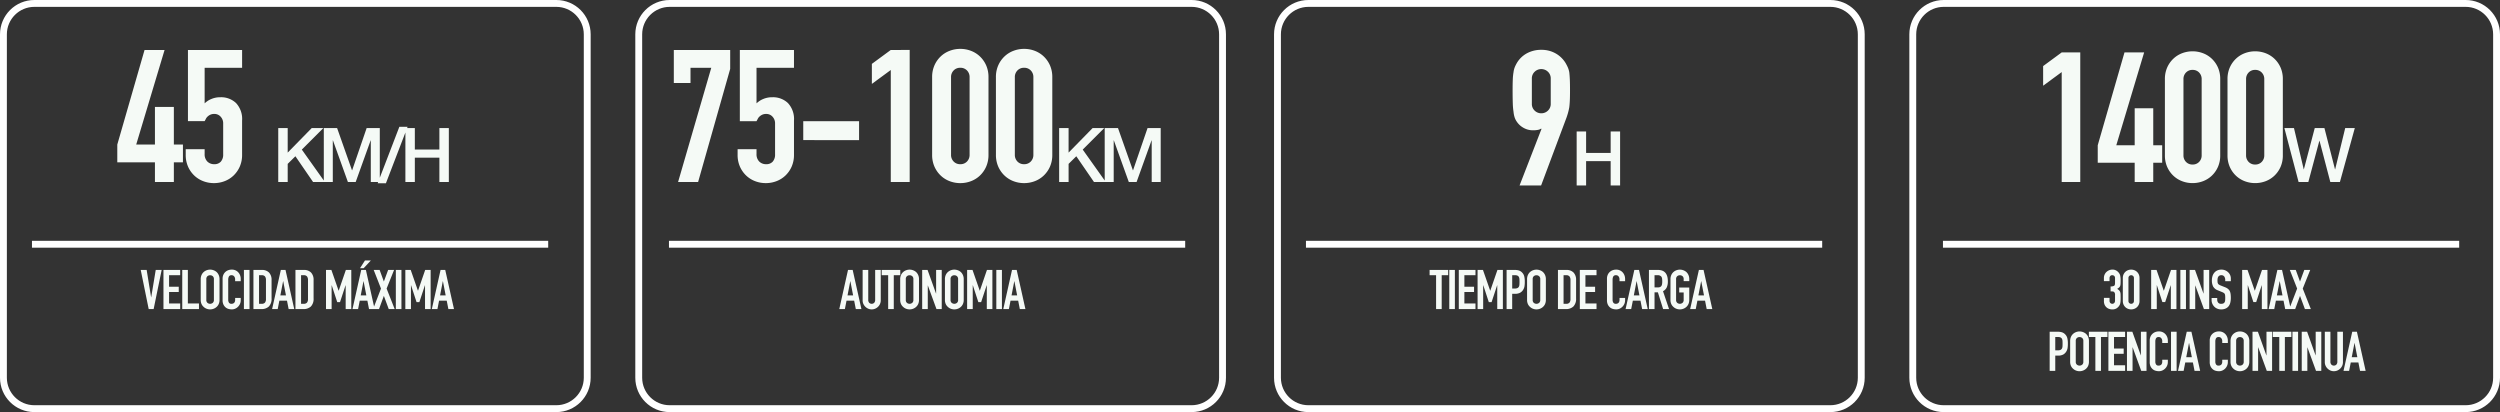
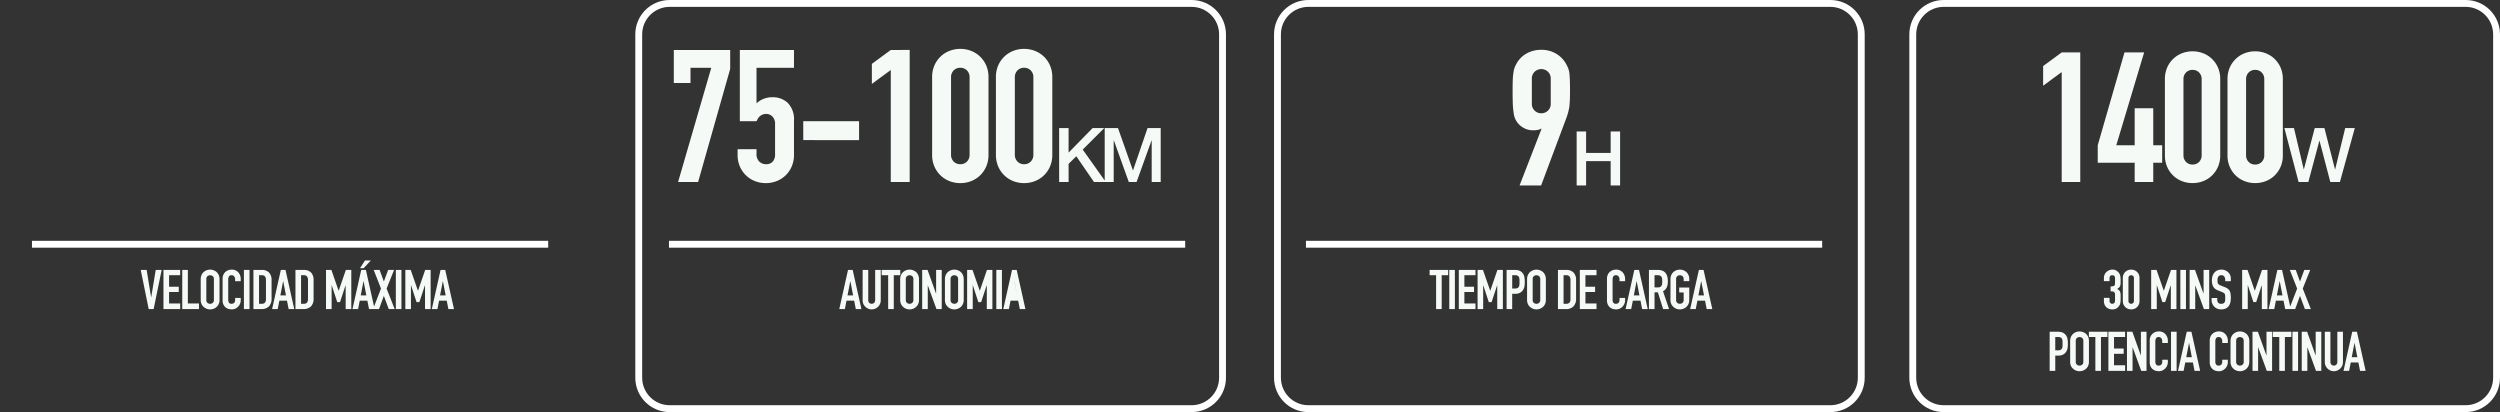
<svg xmlns="http://www.w3.org/2000/svg" width="728" height="120" viewBox="0 0 728 120">
  <rect x="0" y="0" width="728" height="120" fill="#333333" stroke="none" />
  <g id="Grupo_42" data-name="Grupo 42" transform="translate(-5915 -1898)">
    <g id="Trazado_111" data-name="Trazado 111" transform="translate(5915 1898)" fill="none">
      <path d="M10,0H162a10,10,0,0,1,10,10V110a10,10,0,0,1-10,10H10A10,10,0,0,1,0,110V10A10,10,0,0,1,10,0Z" stroke="none" />
-       <path d="M 10 2 C 5.589 2 2 5.589 2 10 L 2 110 C 2 114.411 5.589 118 10 118 L 162 118 C 166.411 118 170 114.411 170 110 L 170 10 C 170 5.589 166.411 2 162 2 L 10 2 M 10 0 L 162 0 C 167.523 0 172 4.477 172 10 L 172 110 C 172 115.523 167.523 120 162 120 L 10 120 C 4.477 120 0 115.523 0 110 L 0 10 C 0 4.477 4.477 0 10 0 Z" stroke="none" fill="#fff" />
    </g>
    <path id="Trazado_120" data-name="Trazado 120" d="M0,0H150.325" transform="translate(5924.309 1969.126)" fill="none" stroke="#fff" stroke-width="2" />
-     <path id="Trazado_121" data-name="Trazado 121" d="M-37.882,0V-5.724H-48.844v-5.184l7.938-27.54h5.832l-8.262,27.54h5.454V-21.87h5.508v10.962h2.646v5.184h-2.646V0ZM-12.5-38.448v5.184H-23.41V-22.9a6.17,6.17,0,0,1,1.944-1.269,6.608,6.608,0,0,1,2.646-.513,6.281,6.281,0,0,1,4.563,1.7,6.8,6.8,0,0,1,1.755,5.1v9.936a8.4,8.4,0,0,1-.675,3.456A8.087,8.087,0,0,1-14.986-1.89,7.783,7.783,0,0,1-17.605-.243a8.631,8.631,0,0,1-3.1.567,8.631,8.631,0,0,1-3.105-.567A7.783,7.783,0,0,1-26.434-1.89a8.087,8.087,0,0,1-1.809-2.592,8.4,8.4,0,0,1-.675-3.456v-1.62h5.508v1.4a2.956,2.956,0,0,0,.783,2.187,2.74,2.74,0,0,0,2.025.783,2.436,2.436,0,0,0,1.917-.756,3.052,3.052,0,0,0,.675-2.106v-9.018a2.806,2.806,0,0,0-.729-1.944,2.4,2.4,0,0,0-1.863-.81,2.637,2.637,0,0,0-1.188.243,3.083,3.083,0,0,0-.81.567,2.242,2.242,0,0,0-.486.7q-.27.486-.324.594h-4.86V-38.448Zm10.528,22.74H.776v7.15l7-7.15H11.16L4.89-9.438,11.6,0H8.168L3.02-7.5.776-5.28V0h-2.75Zm13.266,0h3.872L19.5-3.41h.044l4.224-12.3h3.828V0H24.976V-12.122h-.044L20.576,0H18.31L13.954-12.122H13.91V0H11.292Zm22-.374h2.4L29.376.374h-2.4Zm1.76.374H37.8V-9.46h7.15v-6.248H47.7V0h-2.75V-7.084H37.8V0h-2.75Z" transform="translate(5998 1951)" fill="#f5faf6" />
    <path id="Trazado_122" data-name="Trazado 122" d="M34.076-.392,31.74,11H30.3L27.98-.392h1.728L31,7.56h.032L32.348-.392ZM34.6,11V-.392h4.864V1.144H36.236V4.488h2.816V6.024H36.236V9.368h3.232V11Zm5.472,0V-.392h1.632v9.76H44.94V11Zm5.376-8.7a2.911,2.911,0,0,1,.24-1.216,2.57,2.57,0,0,1,.64-.88A2.706,2.706,0,0,1,47.2-.312,2.9,2.9,0,0,1,50.06.2a2.679,2.679,0,0,1,.624.88,2.911,2.911,0,0,1,.24,1.216V8.312a2.884,2.884,0,0,1-.24,1.232,2.542,2.542,0,0,1-.624.848,2.744,2.744,0,0,1-.888.528,2.839,2.839,0,0,1-1.968,0,2.567,2.567,0,0,1-.872-.528,2.443,2.443,0,0,1-.64-.848,2.884,2.884,0,0,1-.24-1.232Zm1.632,6.016a1.085,1.085,0,0,0,.328.872,1.215,1.215,0,0,0,1.552,0,1.085,1.085,0,0,0,.328-.872V2.3a1.085,1.085,0,0,0-.328-.872,1.215,1.215,0,0,0-1.552,0,1.085,1.085,0,0,0-.328.872ZM57.1,7.752v.7a2.537,2.537,0,0,1-.2,1,2.766,2.766,0,0,1-.552.84,2.661,2.661,0,0,1-.824.584,2.412,2.412,0,0,1-1.016.216,3.654,3.654,0,0,1-.944-.128,2.233,2.233,0,0,1-.864-.448,2.477,2.477,0,0,1-.632-.824,2.917,2.917,0,0,1-.248-1.288V2.136a2.775,2.775,0,0,1,.192-1.04,2.448,2.448,0,0,1,.544-.832,2.529,2.529,0,0,1,.84-.552,2.822,2.822,0,0,1,1.08-.2,2.475,2.475,0,0,1,1.872.752,2.672,2.672,0,0,1,.552.872,2.945,2.945,0,0,1,.2,1.1v.64H55.468V2.328A1.321,1.321,0,0,0,55.2,1.5a.881.881,0,0,0-.736-.352.829.829,0,0,0-.808.376,2.015,2.015,0,0,0-.2.952V8.3a1.508,1.508,0,0,0,.216.832.851.851,0,0,0,.776.336,1.185,1.185,0,0,0,.344-.056,1.026,1.026,0,0,0,.344-.184.976.976,0,0,0,.24-.352,1.426,1.426,0,0,0,.1-.56v-.56ZM58.028,11V-.392H59.66V11ZM60.8,11V-.392h2.416a2.806,2.806,0,0,1,2.136.768,3.04,3.04,0,0,1,.728,2.176V7.88a3.177,3.177,0,0,1-.776,2.36,3.059,3.059,0,0,1-2.232.76Zm1.632-9.856v8.32h.752a1.211,1.211,0,0,0,.976-.344,1.666,1.666,0,0,0,.288-1.08V2.552a1.724,1.724,0,0,0-.272-1.04,1.161,1.161,0,0,0-.992-.368Zm7.84,5.872-.8-4.128h-.032l-.8,4.128ZM66.236,11,68.78-.392h1.36L72.684,11H71.052l-.48-2.448H68.348L67.868,11Zm6.8,0V-.392h2.416a2.806,2.806,0,0,1,2.136.768,3.04,3.04,0,0,1,.728,2.176V7.88a3.177,3.177,0,0,1-.776,2.36,3.059,3.059,0,0,1-2.232.76Zm1.632-9.856v8.32h.752A1.211,1.211,0,0,0,76.4,9.12a1.666,1.666,0,0,0,.288-1.08V2.552a1.724,1.724,0,0,0-.272-1.04,1.161,1.161,0,0,0-.992-.368ZM81.932,11V-.392H83.5L85.6,5.64h.032l2.08-6.032h1.584V11H87.66V4.072h-.032l-1.616,4.9H85.2l-1.6-4.9h-.032V11ZM93.676,7.016l-.8-4.128h-.032l-.8,4.128ZM89.644,11,92.188-.392h1.36L96.092,11H94.46l-.48-2.448H91.756L91.276,11ZM91.836-.9l1.44-2.256H95L92.892-.9ZM95.644,11l2.3-5.968L95.82-.392h1.728L98.78,2.984l1.248-3.376h1.728L99.58,5.032,101.932,11H100.2L98.78,7.16,97.372,11Zm6.624,0V-.392H103.9V11Zm2.768,0V-.392H106.6l2.1,6.032h.032l2.08-6.032H112.4V11h-1.632V4.072h-.032l-1.616,4.9H108.3l-1.6-4.9h-.032V11ZM116.78,7.016l-.8-4.128h-.032l-.8,4.128ZM112.748,11,115.292-.392h1.36L119.2,11h-1.632l-.48-2.448H114.86L114.38,11Z" transform="translate(5928 1977)" fill="#f5faf6" />
    <g id="Trazado_112" data-name="Trazado 112" transform="translate(6100 1898)" fill="none">
      <path d="M10,0H162a10,10,0,0,1,10,10V110a10,10,0,0,1-10,10H10A10,10,0,0,1,0,110V10A10,10,0,0,1,10,0Z" stroke="none" />
      <path d="M 10 2 C 5.589 2 2 5.589 2 10 L 2 110 C 2 114.411 5.589 118 10 118 L 162 118 C 166.411 118 170 114.411 170 110 L 170 10 C 170 5.589 166.411 2 162 2 L 10 2 M 10 0 L 162 0 C 167.523 0 172 4.477 172 10 L 172 110 C 172 115.523 167.523 120 162 120 L 10 120 C 4.477 120 0 115.523 0 110 L 0 10 C 0 4.477 4.477 0 10 0 Z" stroke="none" fill="#fff" />
    </g>
    <path id="Trazado_113" data-name="Trazado 113" d="M0,0H150.325" transform="translate(6109.802 1969.126)" fill="none" stroke="#fff" stroke-width="2" />
    <path id="Trazado_114" data-name="Trazado 114" d="M-69.543,0l9.666-33.264h-6.048v4.428h-4.86v-9.612h16.416v5.508L-63.711,0Zm33.75-38.448v5.184H-46.7V-22.9a6.17,6.17,0,0,1,1.944-1.269,6.608,6.608,0,0,1,2.646-.513,6.281,6.281,0,0,1,4.563,1.7,6.8,6.8,0,0,1,1.755,5.1v9.936a8.4,8.4,0,0,1-.675,3.456A8.087,8.087,0,0,1-38.277-1.89,7.783,7.783,0,0,1-40.9-.243,8.631,8.631,0,0,1-44,.324a8.631,8.631,0,0,1-3.105-.567A7.783,7.783,0,0,1-49.725-1.89a8.087,8.087,0,0,1-1.809-2.592,8.4,8.4,0,0,1-.675-3.456v-1.62H-46.7v1.4a2.956,2.956,0,0,0,.783,2.187,2.74,2.74,0,0,0,2.025.783,2.436,2.436,0,0,0,1.917-.756A3.052,3.052,0,0,0-41.3-8.046v-9.018a2.806,2.806,0,0,0-.729-1.944,2.4,2.4,0,0,0-1.863-.81,2.637,2.637,0,0,0-1.188.243,3.083,3.083,0,0,0-.81.567,2.242,2.242,0,0,0-.486.7q-.27.486-.324.594h-4.86V-38.448Zm2.7,26.244v-5.508h16.254V-12.2ZM-7.605,0V-32.616l-5.508,4.05V-34.4l5.508-4.05H-2.1V0ZM4.437-30.51a8.4,8.4,0,0,1,.675-3.456,8.087,8.087,0,0,1,1.809-2.592A7.783,7.783,0,0,1,9.54-38.2a8.631,8.631,0,0,1,3.105-.567,8.631,8.631,0,0,1,3.1.567,7.783,7.783,0,0,1,2.619,1.647,8.086,8.086,0,0,1,1.809,2.592,8.4,8.4,0,0,1,.675,3.456V-7.938a8.4,8.4,0,0,1-.675,3.456A8.087,8.087,0,0,1,18.369-1.89,7.783,7.783,0,0,1,15.75-.243a8.631,8.631,0,0,1-3.1.567A8.631,8.631,0,0,1,9.54-.243,7.783,7.783,0,0,1,6.921-1.89,8.087,8.087,0,0,1,5.112-4.482a8.4,8.4,0,0,1-.675-3.456ZM9.945-7.938A2.723,2.723,0,0,0,10.7-5.967a2.583,2.583,0,0,0,1.944.783,2.583,2.583,0,0,0,1.944-.783,2.723,2.723,0,0,0,.756-1.971V-30.51a2.723,2.723,0,0,0-.756-1.971,2.583,2.583,0,0,0-1.944-.783,2.583,2.583,0,0,0-1.944.783,2.723,2.723,0,0,0-.756,1.971ZM23.013-30.51a8.4,8.4,0,0,1,.675-3.456A8.087,8.087,0,0,1,25.5-36.558,7.783,7.783,0,0,1,28.116-38.2a8.631,8.631,0,0,1,3.105-.567,8.631,8.631,0,0,1,3.105.567,7.783,7.783,0,0,1,2.619,1.647,8.087,8.087,0,0,1,1.809,2.592,8.4,8.4,0,0,1,.675,3.456V-7.938a8.4,8.4,0,0,1-.675,3.456A8.087,8.087,0,0,1,36.945-1.89,7.783,7.783,0,0,1,34.326-.243a8.631,8.631,0,0,1-3.105.567,8.631,8.631,0,0,1-3.105-.567A7.783,7.783,0,0,1,25.5-1.89a8.087,8.087,0,0,1-1.809-2.592,8.4,8.4,0,0,1-.675-3.456ZM28.521-7.938a2.723,2.723,0,0,0,.756,1.971,2.583,2.583,0,0,0,1.944.783,2.583,2.583,0,0,0,1.944-.783,2.723,2.723,0,0,0,.756-1.971V-30.51a2.723,2.723,0,0,0-.756-1.971,2.583,2.583,0,0,0-1.944-.783,2.583,2.583,0,0,0-1.944.783,2.723,2.723,0,0,0-.756,1.971Zm12.9-7.77h2.75v7.15l7-7.15h3.388l-6.27,6.27L55,0H51.567L46.419-7.5,44.175-5.28V0h-2.75Zm13.266,0h3.872L62.9-3.41h.044l4.224-12.3h3.828V0H68.375V-12.122h-.044L63.975,0H61.709L57.353-12.122h-.044V0H54.691Z" transform="translate(6182 1951)" fill="#f5faf6" />
-     <path id="Trazado_115" data-name="Trazado 115" d="M50.428,7.016l-.8-4.128H49.6l-.8,4.128ZM46.4,11,48.94-.392H50.3L52.844,11H51.212l-.48-2.448H48.508L48.028,11ZM58.476-.392V8.44a2.579,2.579,0,0,1-.768,1.872,2.715,2.715,0,0,1-.848.576,2.547,2.547,0,0,1-1.024.208,2.491,2.491,0,0,1-1.016-.208A2.779,2.779,0,0,1,53.4,9.472,2.531,2.531,0,0,1,53.2,8.44V-.392h1.632V8.28a1.222,1.222,0,0,0,.288.9,1.044,1.044,0,0,0,1.44,0,1.222,1.222,0,0,0,.288-.9V-.392ZM60.636,11V1.144H58.748V-.392h5.408V1.144H62.268V11Zm3.5-8.7a2.911,2.911,0,0,1,.24-1.216A2.569,2.569,0,0,1,65.02.2a2.706,2.706,0,0,1,.872-.512A2.9,2.9,0,0,1,68.748.2a2.679,2.679,0,0,1,.624.88,2.911,2.911,0,0,1,.24,1.216V8.312a2.884,2.884,0,0,1-.24,1.232,2.542,2.542,0,0,1-.624.848,2.744,2.744,0,0,1-.888.528,2.839,2.839,0,0,1-1.968,0,2.567,2.567,0,0,1-.872-.528,2.443,2.443,0,0,1-.64-.848,2.884,2.884,0,0,1-.24-1.232Zm1.632,6.016a1.085,1.085,0,0,0,.328.872,1.215,1.215,0,0,0,1.552,0,1.085,1.085,0,0,0,.328-.872V2.3a1.085,1.085,0,0,0-.328-.872,1.215,1.215,0,0,0-1.552,0,1.085,1.085,0,0,0-.328.872ZM70.54,11V-.392h1.568l2.464,6.864H74.6V-.392h1.632V11H74.7L72.2,4.152h-.032V11Zm6.624-8.7A2.911,2.911,0,0,1,77.4,1.08a2.569,2.569,0,0,1,.64-.88,2.706,2.706,0,0,1,.872-.512A2.9,2.9,0,0,1,81.772.2a2.679,2.679,0,0,1,.624.88,2.911,2.911,0,0,1,.24,1.216V8.312a2.884,2.884,0,0,1-.24,1.232,2.542,2.542,0,0,1-.624.848,2.744,2.744,0,0,1-.888.528,2.839,2.839,0,0,1-1.968,0,2.567,2.567,0,0,1-.872-.528,2.443,2.443,0,0,1-.64-.848,2.884,2.884,0,0,1-.24-1.232ZM78.8,8.312a1.085,1.085,0,0,0,.328.872,1.215,1.215,0,0,0,1.552,0A1.085,1.085,0,0,0,81,8.312V2.3a1.085,1.085,0,0,0-.328-.872,1.215,1.215,0,0,0-1.552,0A1.085,1.085,0,0,0,78.8,2.3ZM83.628,11V-.392H85.2l2.1,6.032h.032L89.4-.392h1.584V11H89.356V4.072h-.032l-1.616,4.9h-.816l-1.6-4.9H85.26V11Zm8.5,0V-.392h1.632V11Zm6.064-3.984-.8-4.128h-.032l-.8,4.128ZM94.156,11,96.7-.392h1.36L100.6,11H98.972l-.48-2.448H96.268L95.788,11Z" transform="translate(6113 1977)" fill="#f5faf6" />
+     <path id="Trazado_115" data-name="Trazado 115" d="M50.428,7.016l-.8-4.128H49.6l-.8,4.128ZM46.4,11,48.94-.392H50.3L52.844,11H51.212l-.48-2.448H48.508L48.028,11ZM58.476-.392V8.44a2.579,2.579,0,0,1-.768,1.872,2.715,2.715,0,0,1-.848.576,2.547,2.547,0,0,1-1.024.208,2.491,2.491,0,0,1-1.016-.208A2.779,2.779,0,0,1,53.4,9.472,2.531,2.531,0,0,1,53.2,8.44V-.392h1.632V8.28a1.222,1.222,0,0,0,.288.9,1.044,1.044,0,0,0,1.44,0,1.222,1.222,0,0,0,.288-.9V-.392ZM60.636,11V1.144H58.748V-.392h5.408V1.144H62.268V11Zm3.5-8.7a2.911,2.911,0,0,1,.24-1.216A2.569,2.569,0,0,1,65.02.2a2.706,2.706,0,0,1,.872-.512A2.9,2.9,0,0,1,68.748.2a2.679,2.679,0,0,1,.624.88,2.911,2.911,0,0,1,.24,1.216V8.312a2.884,2.884,0,0,1-.24,1.232,2.542,2.542,0,0,1-.624.848,2.744,2.744,0,0,1-.888.528,2.839,2.839,0,0,1-1.968,0,2.567,2.567,0,0,1-.872-.528,2.443,2.443,0,0,1-.64-.848,2.884,2.884,0,0,1-.24-1.232Zm1.632,6.016a1.085,1.085,0,0,0,.328.872,1.215,1.215,0,0,0,1.552,0,1.085,1.085,0,0,0,.328-.872V2.3a1.085,1.085,0,0,0-.328-.872,1.215,1.215,0,0,0-1.552,0,1.085,1.085,0,0,0-.328.872ZM70.54,11V-.392h1.568l2.464,6.864H74.6V-.392h1.632V11H74.7L72.2,4.152h-.032V11Zm6.624-8.7A2.911,2.911,0,0,1,77.4,1.08a2.569,2.569,0,0,1,.64-.88,2.706,2.706,0,0,1,.872-.512A2.9,2.9,0,0,1,81.772.2a2.679,2.679,0,0,1,.624.88,2.911,2.911,0,0,1,.24,1.216V8.312a2.884,2.884,0,0,1-.24,1.232,2.542,2.542,0,0,1-.624.848,2.744,2.744,0,0,1-.888.528,2.839,2.839,0,0,1-1.968,0,2.567,2.567,0,0,1-.872-.528,2.443,2.443,0,0,1-.64-.848,2.884,2.884,0,0,1-.24-1.232ZM78.8,8.312a1.085,1.085,0,0,0,.328.872,1.215,1.215,0,0,0,1.552,0A1.085,1.085,0,0,0,81,8.312V2.3a1.085,1.085,0,0,0-.328-.872,1.215,1.215,0,0,0-1.552,0A1.085,1.085,0,0,0,78.8,2.3ZM83.628,11V-.392H85.2l2.1,6.032h.032L89.4-.392h1.584V11H89.356V4.072h-.032l-1.616,4.9h-.816l-1.6-4.9H85.26V11Zm8.5,0V-.392h1.632V11Zm6.064-3.984-.8-4.128h-.032ZM94.156,11,96.7-.392h1.36L100.6,11H98.972l-.48-2.448H96.268L95.788,11Z" transform="translate(6113 1977)" fill="#f5faf6" />
    <g id="Trazado_107" data-name="Trazado 107" transform="translate(6286 1898)" fill="none">
      <path d="M10,0H162a10,10,0,0,1,10,10V110a10,10,0,0,1-10,10H10A10,10,0,0,1,0,110V10A10,10,0,0,1,10,0Z" stroke="none" />
      <path d="M 10 2 C 5.589 2 2 5.589 2 10 L 2 110 C 2 114.411 5.589 118 10 118 L 162 118 C 166.411 118 170 114.411 170 110 L 170 10 C 170 5.589 166.411 2 162 2 L 10 2 M 10 0 L 162 0 C 167.523 0 172 4.477 172 10 L 172 110 C 172 115.523 167.523 120 162 120 L 10 120 C 4.477 120 0 115.523 0 110 L 0 10 C 0 4.477 4.477 0 10 0 Z" stroke="none" fill="#fff" />
    </g>
    <path id="Trazado_116" data-name="Trazado 116" d="M0,0H150.325" transform="translate(6295.296 1969.126)" fill="none" stroke="#fff" stroke-width="2" />
    <path id="Trazado_117" data-name="Trazado 117" d="M-13.5,0l6.38-16.445-.11-.11a2.2,2.2,0,0,1-.853.358,6.746,6.746,0,0,1-1.512.138,5.5,5.5,0,0,1-2.75-.715,5.582,5.582,0,0,1-1.98-1.815,4.805,4.805,0,0,1-.6-1.182,7.6,7.6,0,0,1-.33-1.623,20.123,20.123,0,0,1-.22-2.5q-.055-1.512-.055-3.823,0-1.925.055-3.163A15.4,15.4,0,0,1-15.257-33a5.819,5.819,0,0,1,.358-1.43,10.162,10.162,0,0,1,.632-1.265A7.586,7.586,0,0,1-11.325-38.5a8.632,8.632,0,0,1,4.153-.99,8.289,8.289,0,0,1,4.125,1.017A7.993,7.993,0,0,1-.132-35.695a14.113,14.113,0,0,1,.66,1.265A6.588,6.588,0,0,1,.968-33q.11.88.165,2.117t.055,3.163q0,1.815-.055,3T.968-22.715Q.8-21.835.61-21.147T.143-19.69L-7.227,0Zm3.575-23.815A2.653,2.653,0,0,0-9.1-21.78a2.732,2.732,0,0,0,1.925.77,2.732,2.732,0,0,0,1.925-.77,2.653,2.653,0,0,0,.825-2.035v-7.26a2.653,2.653,0,0,0-.825-2.035,2.732,2.732,0,0,0-1.925-.77,2.732,2.732,0,0,0-1.925.77,2.653,2.653,0,0,0-.825,2.035ZM3.124-15.708h2.75V-9.46h7.15v-6.248h2.75V0h-2.75V-7.084H5.874V0H3.124Z" transform="translate(6371 1952)" fill="#f5faf6" />
    <path id="Trazado_108" data-name="Trazado 108" d="M34.188,11V1.144H32.3V-.392h5.408V1.144H35.82V11Zm3.84,0V-.392H39.66V11ZM40.8,11V-.392H45.66V1.144H42.428V4.488h2.816V6.024H42.428V9.368H45.66V11Zm5.472,0V-.392h1.568l2.1,6.032h.032l2.08-6.032h1.584V11H52V4.072h-.032l-1.616,4.9h-.816l-1.6-4.9H47.9V11Zm8.448,0V-.392h2.448a3.639,3.639,0,0,1,1.184.176,2.272,2.272,0,0,1,.928.624,2.44,2.44,0,0,1,.576,1.048,6.554,6.554,0,0,1,.16,1.624,8.056,8.056,0,0,1-.088,1.3,2.71,2.71,0,0,1-.376.992,2.382,2.382,0,0,1-.9.872,3.015,3.015,0,0,1-1.472.312h-.832V11Zm1.632-9.856V5.016h.784a1.668,1.668,0,0,0,.768-.144.906.906,0,0,0,.4-.4,1.462,1.462,0,0,0,.152-.592q.024-.352.024-.784,0-.4-.016-.76a1.644,1.644,0,0,0-.144-.632.909.909,0,0,0-.384-.416,1.524,1.524,0,0,0-.736-.144ZM60.684,2.3a2.911,2.911,0,0,1,.24-1.216,2.57,2.57,0,0,1,.64-.88,2.706,2.706,0,0,1,.872-.512A2.9,2.9,0,0,1,65.292.2a2.679,2.679,0,0,1,.624.88,2.911,2.911,0,0,1,.24,1.216V8.312a2.884,2.884,0,0,1-.24,1.232,2.542,2.542,0,0,1-.624.848,2.744,2.744,0,0,1-.888.528,2.839,2.839,0,0,1-1.968,0,2.567,2.567,0,0,1-.872-.528,2.443,2.443,0,0,1-.64-.848,2.884,2.884,0,0,1-.24-1.232Zm1.632,6.016a1.085,1.085,0,0,0,.328.872,1.215,1.215,0,0,0,1.552,0,1.085,1.085,0,0,0,.328-.872V2.3a1.085,1.085,0,0,0-.328-.872,1.215,1.215,0,0,0-1.552,0,1.085,1.085,0,0,0-.328.872ZM69.676,11V-.392h2.416a2.806,2.806,0,0,1,2.136.768,3.04,3.04,0,0,1,.728,2.176V7.88a3.177,3.177,0,0,1-.776,2.36,3.059,3.059,0,0,1-2.232.76Zm1.632-9.856v8.32h.752a1.211,1.211,0,0,0,.976-.344,1.666,1.666,0,0,0,.288-1.08V2.552a1.724,1.724,0,0,0-.272-1.04,1.161,1.161,0,0,0-.992-.368ZM76.044,11V-.392h4.864V1.144H77.676V4.488h2.816V6.024H77.676V9.368h3.232V11ZM89.228,7.752v.7a2.537,2.537,0,0,1-.2,1,2.766,2.766,0,0,1-.552.84,2.661,2.661,0,0,1-.824.584,2.412,2.412,0,0,1-1.016.216,3.654,3.654,0,0,1-.944-.128,2.233,2.233,0,0,1-.864-.448A2.477,2.477,0,0,1,84.2,9.7a2.917,2.917,0,0,1-.248-1.288V2.136A2.775,2.775,0,0,1,84.14,1.1a2.448,2.448,0,0,1,.544-.832,2.529,2.529,0,0,1,.84-.552,2.822,2.822,0,0,1,1.08-.2,2.475,2.475,0,0,1,1.872.752,2.672,2.672,0,0,1,.552.872,2.945,2.945,0,0,1,.2,1.1v.64H87.6V2.328a1.321,1.321,0,0,0-.272-.832.881.881,0,0,0-.736-.352.829.829,0,0,0-.808.376,2.015,2.015,0,0,0-.2.952V8.3a1.508,1.508,0,0,0,.216.832.851.851,0,0,0,.776.336,1.185,1.185,0,0,0,.344-.056,1.026,1.026,0,0,0,.344-.184.976.976,0,0,0,.24-.352,1.426,1.426,0,0,0,.1-.56v-.56ZM93.4,7.016l-.8-4.128h-.032l-.8,4.128ZM89.372,11,91.916-.392h1.36L95.82,11H94.188l-.48-2.448H91.484L91,11ZM97.8,1.144V4.7h.928a1.642,1.642,0,0,0,.688-.12.935.935,0,0,0,.4-.344A1.564,1.564,0,0,0,100,3.68a5.308,5.308,0,0,0,.048-.76A5.308,5.308,0,0,0,100,2.16a1.521,1.521,0,0,0-.192-.568,1.3,1.3,0,0,0-1.152-.448ZM96.172,11V-.392H98.8q2.88,0,2.88,3.344a4.214,4.214,0,0,1-.312,1.712,2.419,2.419,0,0,1-1.1,1.136l1.76,5.2H100.3L98.78,6.136H97.8V11Zm6.272-8.7a2.911,2.911,0,0,1,.24-1.216,2.569,2.569,0,0,1,.64-.88,2.706,2.706,0,0,1,.872-.512A2.9,2.9,0,0,1,107.052.2a2.679,2.679,0,0,1,.624.88,2.911,2.911,0,0,1,.24,1.216v.576h-1.632V2.3a1.085,1.085,0,0,0-.328-.872,1.215,1.215,0,0,0-1.552,0,1.085,1.085,0,0,0-.328.872V8.312a1.085,1.085,0,0,0,.328.872,1.215,1.215,0,0,0,1.552,0,1.085,1.085,0,0,0,.328-.872V6.168h-1.3V4.728h2.928V8.312a2.884,2.884,0,0,1-.24,1.232,2.542,2.542,0,0,1-.624.848,2.744,2.744,0,0,1-.888.528,2.839,2.839,0,0,1-1.968,0,2.567,2.567,0,0,1-.872-.528,2.443,2.443,0,0,1-.64-.848,2.884,2.884,0,0,1-.24-1.232Zm9.76,4.72-.8-4.128h-.032l-.8,4.128ZM108.172,11,110.716-.392h1.36L114.62,11h-1.632l-.48-2.448h-2.224L109.8,11Z" transform="translate(6299 1977)" fill="#f5faf6" />
    <g id="Trazado_109" data-name="Trazado 109" transform="translate(6471 1898)" fill="none">
-       <path d="M10,0H162a10,10,0,0,1,10,10V110a10,10,0,0,1-10,10H10A10,10,0,0,1,0,110V10A10,10,0,0,1,10,0Z" stroke="none" />
      <path d="M 10 2 C 5.589 2 2 5.589 2 10 L 2 110 C 2 114.411 5.589 118 10 118 L 162 118 C 166.411 118 170 114.411 170 110 L 170 10 C 170 5.589 166.411 2 162 2 L 10 2 M 10 0 L 162 0 C 167.523 0 172 4.477 172 10 L 172 110 C 172 115.523 167.523 120 162 120 L 10 120 C 4.477 120 0 115.523 0 110 L 0 10 C 0 4.477 4.477 0 10 0 Z" stroke="none" fill="#fff" />
    </g>
-     <path id="Trazado_118" data-name="Trazado 118" d="M0,0H150.325" transform="translate(6480.789 1969.126)" fill="none" stroke="#fff" stroke-width="2" />
    <path id="Trazado_119" data-name="Trazado 119" d="M-38.633,0V-32.012l-5.406,3.975v-5.724l5.406-3.975h5.406V0ZM-17.38,0V-5.618H-28.139v-5.088l7.791-27.03h5.724l-8.109,27.03h5.353V-21.465h5.406v10.759h2.6v5.088h-2.6V0Zm8.8-29.945a8.242,8.242,0,0,1,.662-3.392,7.937,7.937,0,0,1,1.775-2.544A7.639,7.639,0,0,1-3.573-37.5a8.471,8.471,0,0,1,3.047-.557,8.471,8.471,0,0,1,3.047.557,7.639,7.639,0,0,1,2.571,1.616,7.937,7.937,0,0,1,1.776,2.544,8.242,8.242,0,0,1,.662,3.392V-7.791A8.242,8.242,0,0,1,6.868-4.4,7.937,7.937,0,0,1,5.092-1.855,7.639,7.639,0,0,1,2.522-.238,8.471,8.471,0,0,1-.526.318,8.471,8.471,0,0,1-3.573-.238,7.639,7.639,0,0,1-6.144-1.855,7.937,7.937,0,0,1-7.919-4.4a8.242,8.242,0,0,1-.662-3.392ZM-3.176-7.791a2.673,2.673,0,0,0,.742,1.934,2.536,2.536,0,0,0,1.908.769,2.536,2.536,0,0,0,1.908-.769,2.673,2.673,0,0,0,.742-1.934V-29.945a2.673,2.673,0,0,0-.742-1.934,2.536,2.536,0,0,0-1.908-.768,2.536,2.536,0,0,0-1.908.768,2.673,2.673,0,0,0-.742,1.934ZM9.65-29.945a8.242,8.242,0,0,1,.663-3.392,7.937,7.937,0,0,1,1.775-2.544A7.639,7.639,0,0,1,14.658-37.5a8.471,8.471,0,0,1,3.047-.557,8.471,8.471,0,0,1,3.047.557,7.639,7.639,0,0,1,2.571,1.616A7.937,7.937,0,0,1,25.1-33.337a8.242,8.242,0,0,1,.662,3.392V-7.791A8.242,8.242,0,0,1,25.1-4.4a7.937,7.937,0,0,1-1.776,2.544A7.639,7.639,0,0,1,20.753-.238a8.471,8.471,0,0,1-3.047.556,8.471,8.471,0,0,1-3.047-.556,7.639,7.639,0,0,1-2.571-1.617A7.937,7.937,0,0,1,10.313-4.4,8.242,8.242,0,0,1,9.65-7.791ZM15.056-7.791A2.673,2.673,0,0,0,15.8-5.857a2.536,2.536,0,0,0,1.908.769,2.536,2.536,0,0,0,1.908-.769,2.673,2.673,0,0,0,.742-1.934V-29.945a2.673,2.673,0,0,0-.742-1.934,2.536,2.536,0,0,0-1.908-.768,2.536,2.536,0,0,0-1.908.768,2.673,2.673,0,0,0-.742,1.934Zm11.156-7.917h2.794L31.844-3.7h.044l3.168-12.012h2.816L40.952-3.7H41l2.926-12.012h2.794L42.382,0H39.588L36.442-12.012H36.4L33.186,0H30.348Z" transform="translate(6554 1951)" fill="#f5faf6" />
    <path id="Trazado_110" data-name="Trazado 110" d="M45.6,4.408a2.062,2.062,0,0,0,1.016-.176q.28-.176.28-.816V1.944a.8.8,0,0,0-.216-.576.773.773,0,0,0-.584-.224.689.689,0,0,0-.616.272.945.945,0,0,0-.184.528v.928H43.66V1.928a2.371,2.371,0,0,1,.192-.944A2.3,2.3,0,0,1,44.38.216,2.624,2.624,0,0,1,45.164-.3a2.411,2.411,0,0,1,.96-.192,2.132,2.132,0,0,1,1.112.264A2.561,2.561,0,0,1,47.9.312,3.5,3.5,0,0,1,48.18.7a1.869,1.869,0,0,1,.2.464,6.38,6.38,0,0,1,.144,1.568q0,.592-.024.96a2.008,2.008,0,0,1-.12.608,1.216,1.216,0,0,1-.312.432,3.7,3.7,0,0,1-.552.384,3.1,3.1,0,0,1,.584.448,1.317,1.317,0,0,1,.3.48,2.48,2.48,0,0,1,.112.68q.016.392.016,1,0,.56-.024.928a4.775,4.775,0,0,1-.072.608,1.9,1.9,0,0,1-.128.432,2.634,2.634,0,0,1-.208.368,2.585,2.585,0,0,1-.776.744,2.307,2.307,0,0,1-1.24.3,2.876,2.876,0,0,1-.816-.128,2.225,2.225,0,0,1-.784-.416,2.259,2.259,0,0,1-.584-.752,2.522,2.522,0,0,1-.232-1.136V7.736h1.632v.848a.927.927,0,0,0,.216.632.812.812,0,0,0,1.168,0,.975.975,0,0,0,.216-.664V6.92a1.123,1.123,0,0,0-.256-.88.712.712,0,0,0-.392-.16,5.267,5.267,0,0,0-.648-.032ZM49.164,1.96a2.488,2.488,0,0,1,.2-1.024A2.4,2.4,0,0,1,49.9.168a2.306,2.306,0,0,1,.776-.488,2.6,2.6,0,0,1,1.84,0,2.306,2.306,0,0,1,.776.488,2.4,2.4,0,0,1,.536.768,2.488,2.488,0,0,1,.2,1.024V8.648a2.488,2.488,0,0,1-.2,1.024,2.4,2.4,0,0,1-.536.768,2.306,2.306,0,0,1-.776.488,2.6,2.6,0,0,1-1.84,0,2.306,2.306,0,0,1-.776-.488,2.4,2.4,0,0,1-.536-.768,2.488,2.488,0,0,1-.2-1.024ZM50.8,8.648a.807.807,0,0,0,.224.584.831.831,0,0,0,1.152,0,.807.807,0,0,0,.224-.584V1.96a.807.807,0,0,0-.224-.584.831.831,0,0,0-1.152,0,.807.807,0,0,0-.224.584ZM57.42,11V-.392h1.568l2.1,6.032h.032L63.2-.392H64.78V11H63.148V4.072h-.032L61.5,8.968h-.816l-1.6-4.9h-.032V11Zm8.5,0V-.392h1.632V11Zm2.7,0V-.392h1.568l2.464,6.864h.032V-.392h1.632V11H72.78l-2.5-6.848h-.032V11Zm12-8.112H78.988V2.52a1.742,1.742,0,0,0-.264-.968.976.976,0,0,0-.888-.408,1.027,1.027,0,0,0-.544.128,1.073,1.073,0,0,0-.336.32,1.353,1.353,0,0,0-.176.472,3.082,3.082,0,0,0-.048.552,5.41,5.41,0,0,0,.024.56,1.063,1.063,0,0,0,.12.4.89.89,0,0,0,.28.3,2.572,2.572,0,0,0,.5.256l1.248.5a3.094,3.094,0,0,1,.88.488,2.11,2.11,0,0,1,.528.648,3.029,3.029,0,0,1,.24.872,8.63,8.63,0,0,1,.064,1.112,5.863,5.863,0,0,1-.144,1.336,2.814,2.814,0,0,1-.464,1.048,2.3,2.3,0,0,1-.88.7A3.1,3.1,0,0,1,77.8,11.1a2.905,2.905,0,0,1-1.1-.208,2.626,2.626,0,0,1-.88-.576,2.8,2.8,0,0,1-.584-.856,2.6,2.6,0,0,1-.216-1.064V7.784h1.632V8.3a1.333,1.333,0,0,0,.264.808,1.028,1.028,0,0,0,.888.36,1.432,1.432,0,0,0,.648-.12A.861.861,0,0,0,78.812,9a1.263,1.263,0,0,0,.152-.536q.024-.312.024-.7a6.9,6.9,0,0,0-.032-.736,1.267,1.267,0,0,0-.128-.464.9.9,0,0,0-.3-.288,3.793,3.793,0,0,0-.488-.24l-1.168-.48A2.587,2.587,0,0,1,75.46,4.416a3.935,3.935,0,0,1-.36-1.784,4.139,4.139,0,0,1,.176-1.216A2.766,2.766,0,0,1,75.8.424,2.42,2.42,0,0,1,76.66-.24,2.857,2.857,0,0,1,77.9-.488a2.708,2.708,0,0,1,1.112.224,2.864,2.864,0,0,1,.872.592,2.472,2.472,0,0,1,.736,1.76ZM83.916,11V-.392h1.568l2.1,6.032h.032l2.08-6.032h1.584V11H89.644V4.072h-.032L88,8.968H87.18l-1.6-4.9h-.032V11ZM95.66,7.016l-.8-4.128h-.032l-.8,4.128ZM91.628,11,94.172-.392h1.36L98.076,11H96.444l-.48-2.448H93.74L93.26,11Zm6,0,2.3-5.968L97.8-.392h1.728l1.232,3.376,1.248-3.376h1.728l-2.176,5.424L103.916,11h-1.728l-1.424-3.84L99.356,11ZM27.86,29V17.608h2.448a3.639,3.639,0,0,1,1.184.176,2.271,2.271,0,0,1,.928.624A2.44,2.44,0,0,1,33,19.456a6.554,6.554,0,0,1,.16,1.624,8.056,8.056,0,0,1-.088,1.3,2.71,2.71,0,0,1-.376.992,2.382,2.382,0,0,1-.9.872,3.015,3.015,0,0,1-1.472.312h-.832V29Zm1.632-9.856v3.872h.784a1.668,1.668,0,0,0,.768-.144.906.906,0,0,0,.4-.4,1.462,1.462,0,0,0,.152-.592q.024-.352.024-.784,0-.4-.016-.76a1.644,1.644,0,0,0-.144-.632.909.909,0,0,0-.384-.416,1.524,1.524,0,0,0-.736-.144ZM33.828,20.3a2.911,2.911,0,0,1,.24-1.216,2.57,2.57,0,0,1,.64-.88,2.706,2.706,0,0,1,.872-.512,2.9,2.9,0,0,1,2.856.512,2.679,2.679,0,0,1,.624.88A2.911,2.911,0,0,1,39.3,20.3v6.016a2.884,2.884,0,0,1-.24,1.232,2.542,2.542,0,0,1-.624.848,2.744,2.744,0,0,1-.888.528,2.839,2.839,0,0,1-1.968,0,2.567,2.567,0,0,1-.872-.528,2.443,2.443,0,0,1-.64-.848,2.884,2.884,0,0,1-.24-1.232Zm1.632,6.016a1.085,1.085,0,0,0,.328.872,1.215,1.215,0,0,0,1.552,0,1.085,1.085,0,0,0,.328-.872V20.3a1.085,1.085,0,0,0-.328-.872,1.215,1.215,0,0,0-1.552,0,1.085,1.085,0,0,0-.328.872ZM41.172,29V19.144H39.284V17.608h5.408v1.536H42.8V29Zm3.792,0V17.608h4.864v1.536H46.6v3.344h2.816v1.536H46.6v3.344h3.232V29Zm5.408,0V17.608H51.94L54.4,24.472h.032V17.608h1.632V29H54.532l-2.5-6.848H52V29Zm11.9-3.248v.7a2.537,2.537,0,0,1-.2,1,2.766,2.766,0,0,1-.552.84,2.661,2.661,0,0,1-.824.584,2.412,2.412,0,0,1-1.016.216,3.654,3.654,0,0,1-.944-.128,2.233,2.233,0,0,1-.864-.448,2.477,2.477,0,0,1-.632-.824A2.917,2.917,0,0,1,57,26.408V20.136a2.775,2.775,0,0,1,.192-1.04,2.448,2.448,0,0,1,.544-.832,2.529,2.529,0,0,1,.84-.552,2.822,2.822,0,0,1,1.08-.2,2.475,2.475,0,0,1,1.872.752,2.672,2.672,0,0,1,.552.872,2.945,2.945,0,0,1,.2,1.1v.64H60.644v-.544a1.321,1.321,0,0,0-.272-.832.881.881,0,0,0-.736-.352.829.829,0,0,0-.808.376,2.015,2.015,0,0,0-.2.952V26.3a1.508,1.508,0,0,0,.216.832.851.851,0,0,0,.776.336,1.185,1.185,0,0,0,.344-.056,1.026,1.026,0,0,0,.344-.184.976.976,0,0,0,.24-.352,1.426,1.426,0,0,0,.1-.56v-.56ZM63.2,29V17.608h1.632V29Zm6.064-3.984-.8-4.128h-.032l-.8,4.128ZM65.236,29,67.78,17.608h1.36L71.684,29H70.052l-.48-2.448H67.348L66.868,29Zm14.512-3.248v.7a2.537,2.537,0,0,1-.2,1A2.766,2.766,0,0,1,79,28.3a2.661,2.661,0,0,1-.824.584,2.412,2.412,0,0,1-1.016.216,3.654,3.654,0,0,1-.944-.128,2.233,2.233,0,0,1-.864-.448,2.477,2.477,0,0,1-.632-.824,2.917,2.917,0,0,1-.248-1.288V20.136a2.775,2.775,0,0,1,.192-1.04,2.448,2.448,0,0,1,.544-.832,2.529,2.529,0,0,1,.84-.552,2.822,2.822,0,0,1,1.08-.2A2.475,2.475,0,0,1,79,18.264a2.672,2.672,0,0,1,.552.872,2.945,2.945,0,0,1,.2,1.1v.64H78.116v-.544a1.321,1.321,0,0,0-.272-.832.881.881,0,0,0-.736-.352.829.829,0,0,0-.808.376,2.015,2.015,0,0,0-.2.952V26.3a1.508,1.508,0,0,0,.216.832.851.851,0,0,0,.776.336,1.185,1.185,0,0,0,.344-.056,1.026,1.026,0,0,0,.344-.184.976.976,0,0,0,.24-.352,1.426,1.426,0,0,0,.1-.56v-.56Zm.784-5.456a2.911,2.911,0,0,1,.24-1.216,2.569,2.569,0,0,1,.64-.88,2.706,2.706,0,0,1,.872-.512,2.9,2.9,0,0,1,2.856.512,2.679,2.679,0,0,1,.624.88A2.911,2.911,0,0,1,86,20.3v6.016a2.884,2.884,0,0,1-.24,1.232,2.542,2.542,0,0,1-.624.848,2.744,2.744,0,0,1-.888.528,2.839,2.839,0,0,1-1.968,0,2.567,2.567,0,0,1-.872-.528,2.443,2.443,0,0,1-.64-.848,2.884,2.884,0,0,1-.24-1.232Zm1.632,6.016a1.085,1.085,0,0,0,.328.872,1.215,1.215,0,0,0,1.552,0,1.085,1.085,0,0,0,.328-.872V20.3a1.085,1.085,0,0,0-.328-.872,1.215,1.215,0,0,0-1.552,0,1.085,1.085,0,0,0-.328.872ZM86.932,29V17.608H88.5l2.464,6.864H91V17.608h1.632V29H91.092l-2.5-6.848h-.032V29Zm7.792,0V19.144H92.836V17.608h5.408v1.536H96.356V29Zm3.84,0V17.608H100.2V29Zm2.7,0V17.608h1.568l2.464,6.864h.032V17.608h1.632V29h-1.536l-2.5-6.848H102.9V29Zm12-11.392V26.44a2.579,2.579,0,0,1-.768,1.872,2.715,2.715,0,0,1-.848.576,2.547,2.547,0,0,1-1.024.208,2.491,2.491,0,0,1-1.016-.208,2.779,2.779,0,0,1-1.416-1.416,2.531,2.531,0,0,1-.208-1.032V17.608h1.632V26.28a1.222,1.222,0,0,0,.288.9,1.044,1.044,0,0,0,1.44,0,1.222,1.222,0,0,0,.288-.9V17.608Zm4.192,7.408-.8-4.128h-.032l-.8,4.128ZM113.428,29l2.544-11.392h1.36L119.876,29h-1.632l-.48-2.448H115.54L115.06,29Z" transform="translate(6484 1977)" fill="#f5faf6" />
  </g>
</svg>